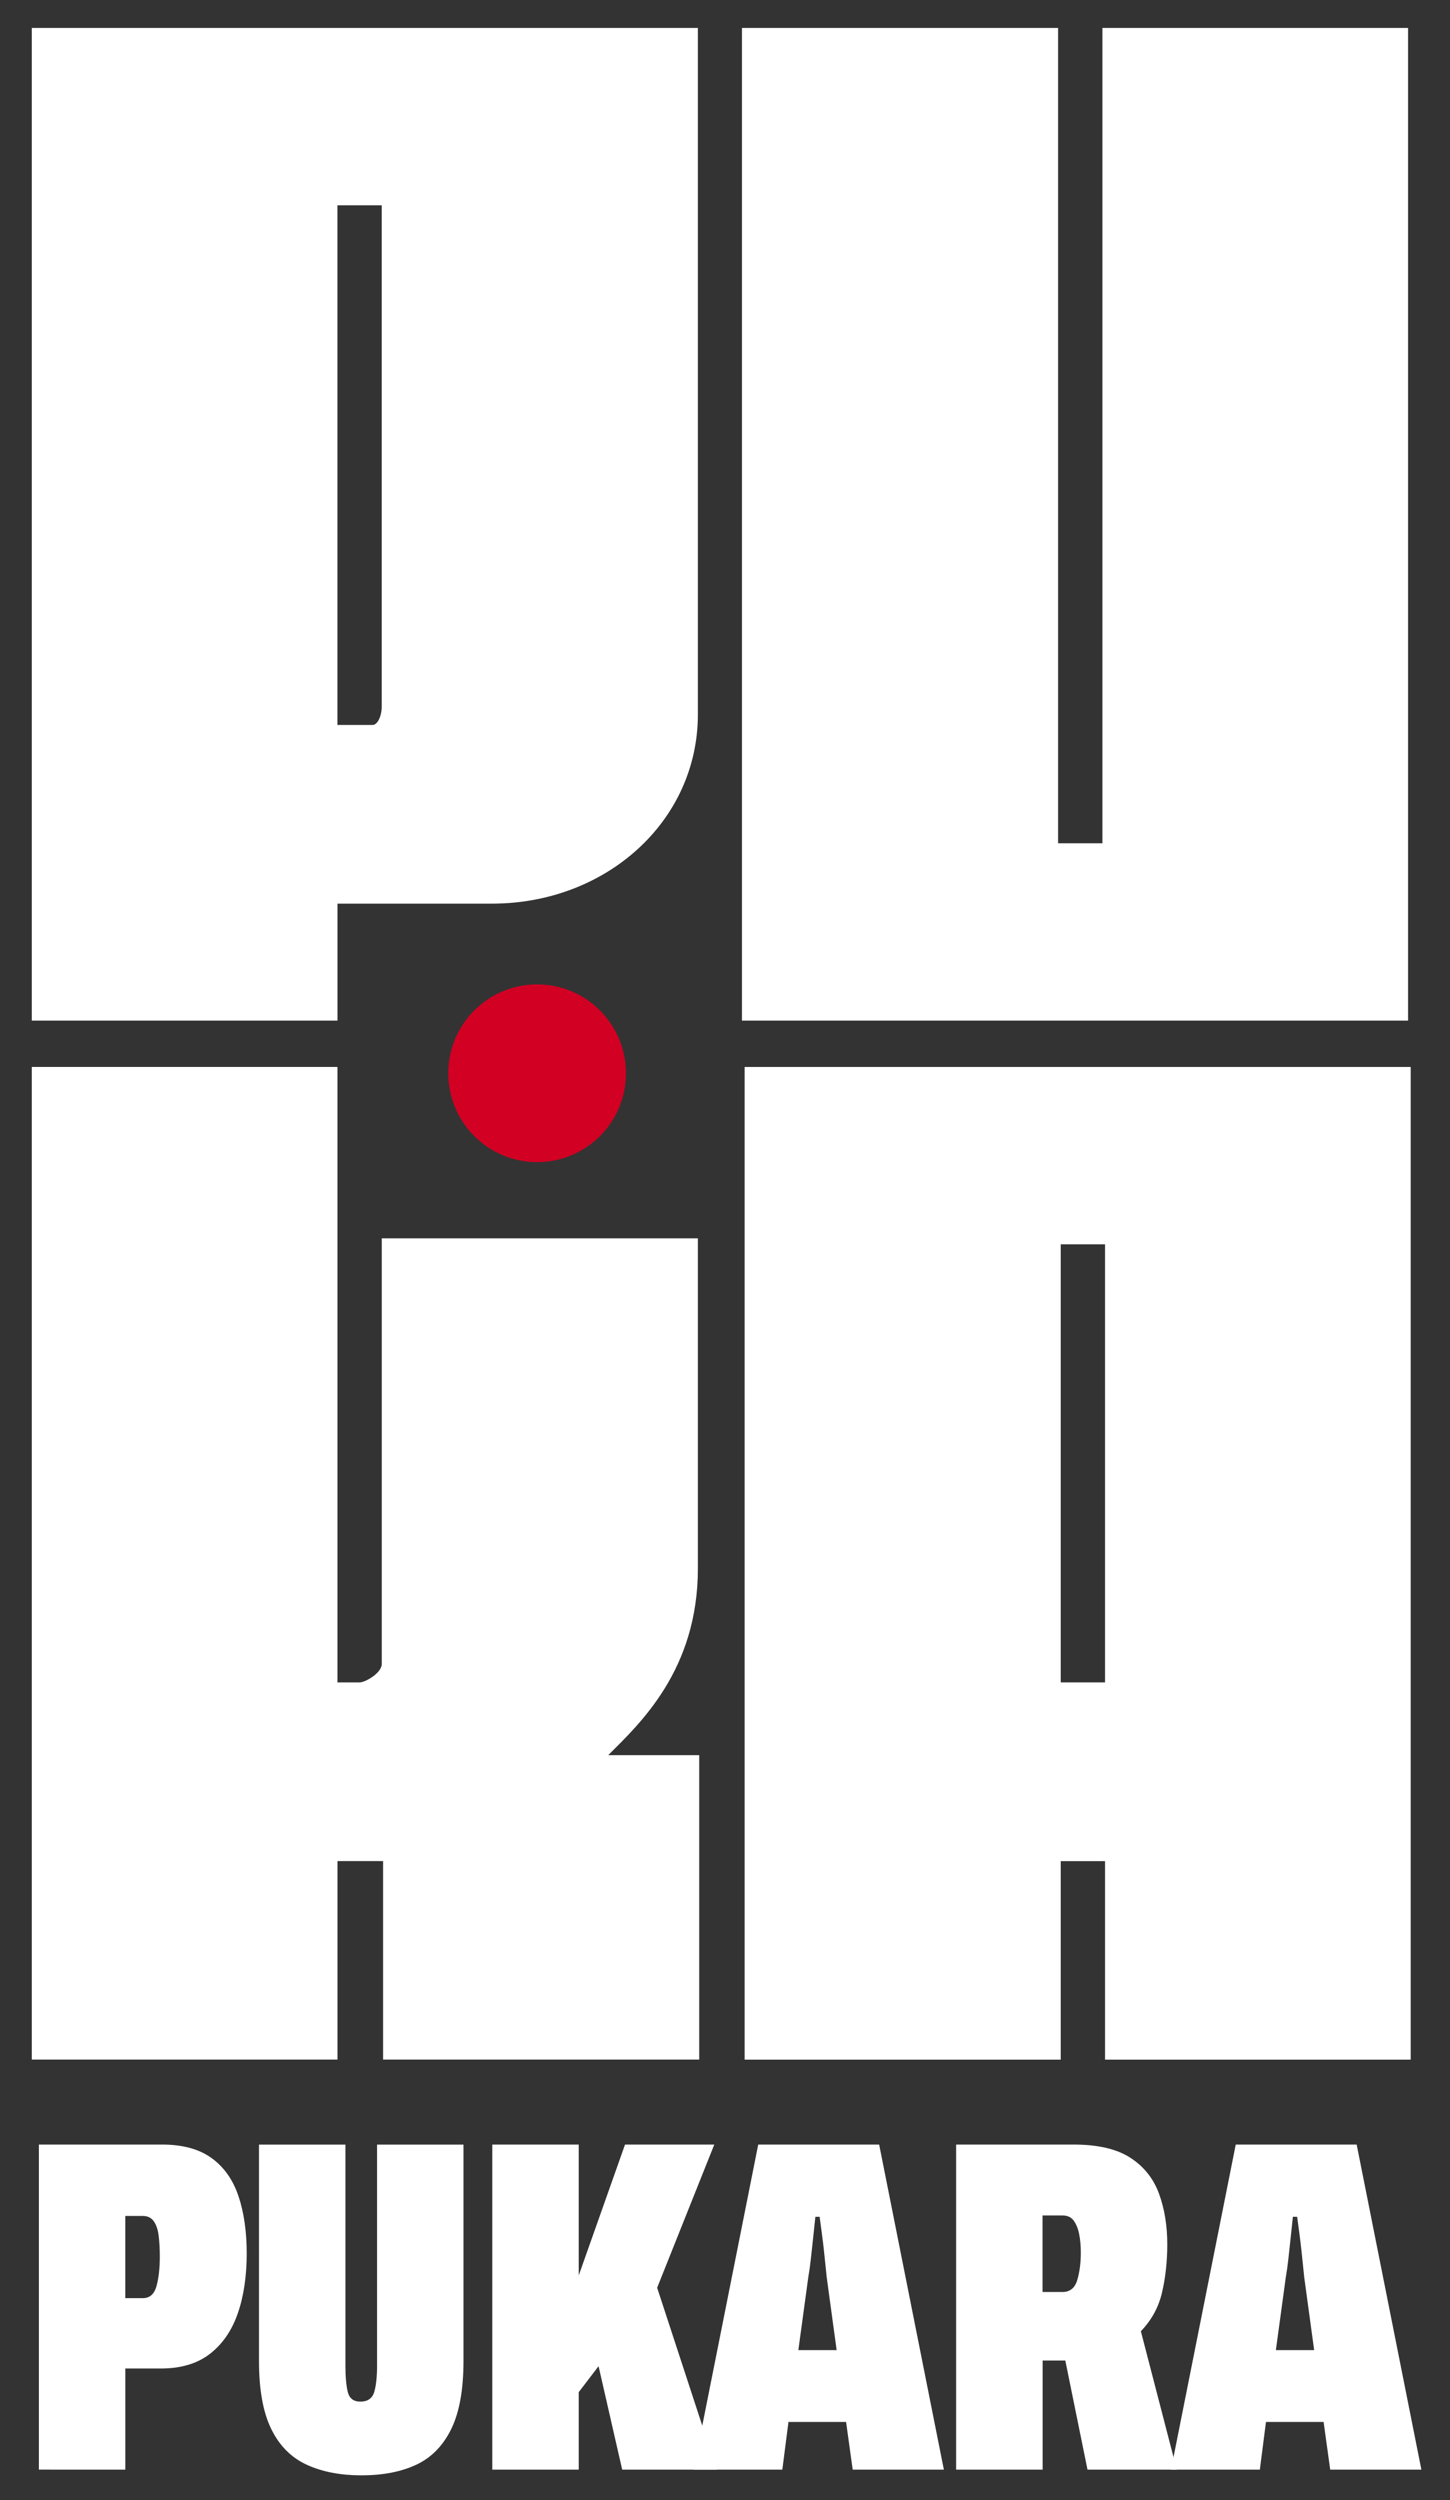
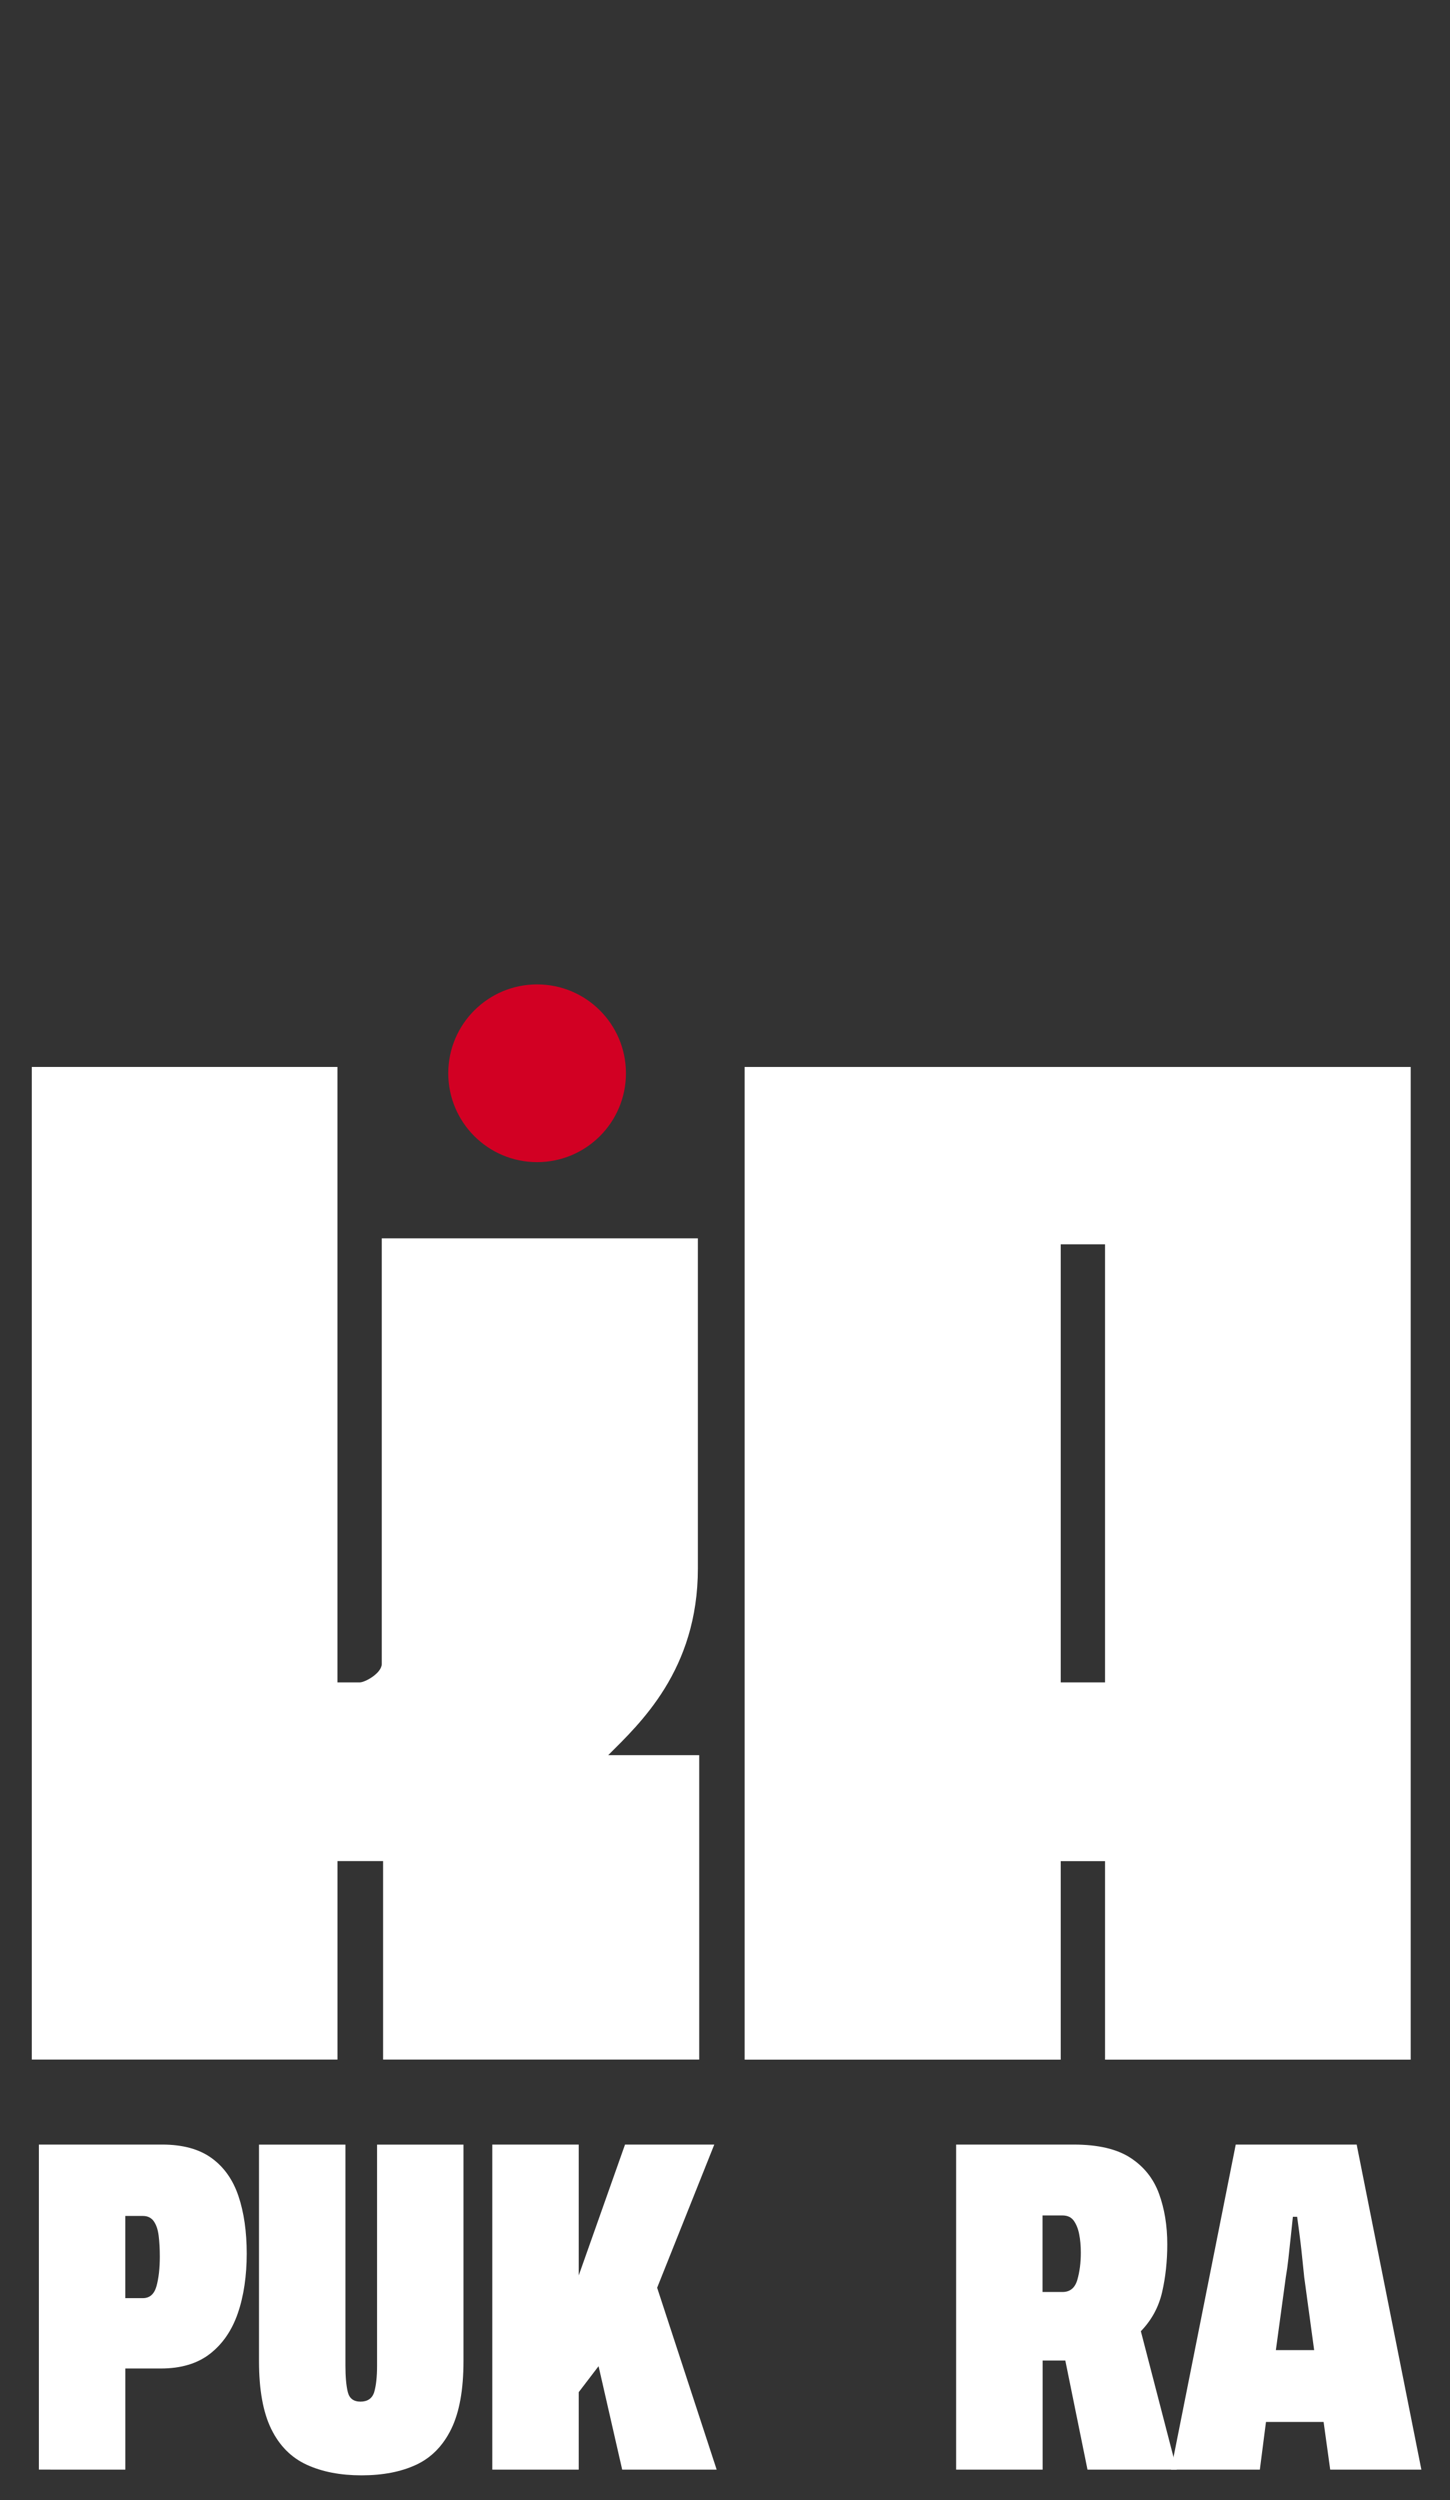
<svg xmlns="http://www.w3.org/2000/svg" id="Capa_1" viewBox="0 0 456 786">
  <rect x="0" y="0" width="456" height="786" fill="#333333" stroke="none" />
  <defs>
    <style>      .st0 {        fill: #d20023;      }      .st1 {        fill: #fff;      }    </style>
  </defs>
  <g>
    <path class="st1" d="M12.23,776.42v-102.2h38.77c6.44,0,11.61,1.41,15.52,4.23,3.91,2.82,6.73,6.81,8.47,11.96,1.73,5.15,2.6,11.19,2.6,18.12s-.94,13.39-2.82,18.79c-1.88,5.4-4.8,9.63-8.76,12.7-3.96,3.07-9.11,4.6-15.45,4.6h-11.14v31.79H12.23ZM39.41,722.5h5.5c2.18,0,3.61-1.26,4.31-3.79.69-2.52,1.04-5.62,1.04-9.28,0-2.47-.13-4.68-.37-6.61-.25-1.93-.77-3.44-1.56-4.53-.79-1.09-1.93-1.63-3.42-1.63h-5.5v25.85Z" />
    <path class="st1" d="M113.68,778.21c-6.64,0-12.38-1.11-17.23-3.34-4.85-2.23-8.57-5.96-11.14-11.21-2.58-5.25-3.86-12.38-3.86-21.39v-68.03h27.18v69.52c0,3.47.25,6.22.74,8.24.49,2.03,1.83,3.04,4.01,3.04s3.71-1.01,4.31-3.04c.59-2.03.89-4.78.89-8.24v-69.52h27.18v68.03c0,9.01-1.29,16.14-3.86,21.39-2.58,5.25-6.24,8.99-10.99,11.21s-10.5,3.34-17.23,3.34Z" />
    <path class="st1" d="M154.82,776.42v-102.2h27.18v41.15l14.56-41.15h28.07l-17.97,45.01,18.72,57.19h-29.71l-7.43-32.53-6.24,8.17v24.36h-27.18Z" />
-     <path class="st1" d="M218.1,776.42l20.35-102.2h38.03l20.35,102.2h-28.67l-2.08-15h-18.12l-1.93,15h-27.93ZM251.08,738.84h12.03l-3.12-22.88c-.1-.89-.22-2.08-.37-3.57-.15-1.48-.32-3.14-.52-4.98-.2-1.83-.42-3.66-.67-5.5-.25-1.83-.47-3.49-.67-4.98h-1.34c-.2,1.88-.42,3.99-.67,6.31-.25,2.33-.5,4.61-.74,6.83-.25,2.23-.52,4.18-.82,5.87l-3.12,22.88Z" />
    <path class="st1" d="M300.69,776.42v-102.2h36.99c7.62,0,13.57,1.39,17.82,4.16,4.26,2.77,7.25,6.54,8.99,11.29,1.73,4.75,2.6,10.05,2.6,15.89,0,5.35-.55,10.37-1.63,15.08-1.09,4.71-3.32,8.79-6.68,12.26l11.29,43.52h-28.07l-6.98-34.31h-7.13v34.31h-27.18ZM327.87,720.57h6.24c2.38,0,3.94-1.26,4.68-3.79.74-2.53,1.11-5.37,1.11-8.54,0-2.18-.17-4.13-.52-5.87-.35-1.73-.92-3.14-1.71-4.23-.79-1.09-1.98-1.64-3.57-1.64h-6.24v24.06Z" />
    <path class="st1" d="M368.27,776.42l20.35-102.2h38.03l20.35,102.2h-28.67l-2.08-15h-18.12l-1.93,15h-27.93ZM401.25,738.84h12.03l-3.12-22.88c-.1-.89-.22-2.08-.37-3.57-.15-1.48-.32-3.14-.52-4.98-.2-1.83-.42-3.66-.67-5.5-.25-1.83-.47-3.49-.67-4.98h-1.34c-.2,1.88-.42,3.99-.67,6.31-.25,2.33-.5,4.61-.74,6.83-.25,2.23-.52,4.18-.82,5.87l-3.12,22.88Z" />
  </g>
  <g>
-     <path class="st1" d="M10,8.79h209.47v215.8c0,33.7-28.96,59.5-64.74,59.5h-48.6v36.77H10V8.79ZM117.14,227.92c1.66,0,2.91-2.91,2.91-5.82V64.55h-13.94v163.37h11.03Z" />
-     <path class="st1" d="M233.34,8.79h99.41v256.32h13.94V8.79h96.12v312.08h-209.47V8.79Z" />
    <path class="st1" d="M10,647.51v-312.08h96.12v193.49h7.03c1.66,0,6.91-2.91,6.91-5.82v-133.79h99.41v103.79c0,31.94-18.22,48.72-28.2,58.7h28.62v95.7h-99.41v-62.41h-14.35v62.41H10Z" />
    <path class="st1" d="M234.17,335.44h209.47v312.08h-96.12v-62.41h-13.94v62.41h-99.41v-312.08ZM347.52,528.92v-137.73h-13.94v137.73h13.94Z" />
    <circle class="st0" cx="168.91" cy="337.42" r="27.94" />
  </g>
</svg>